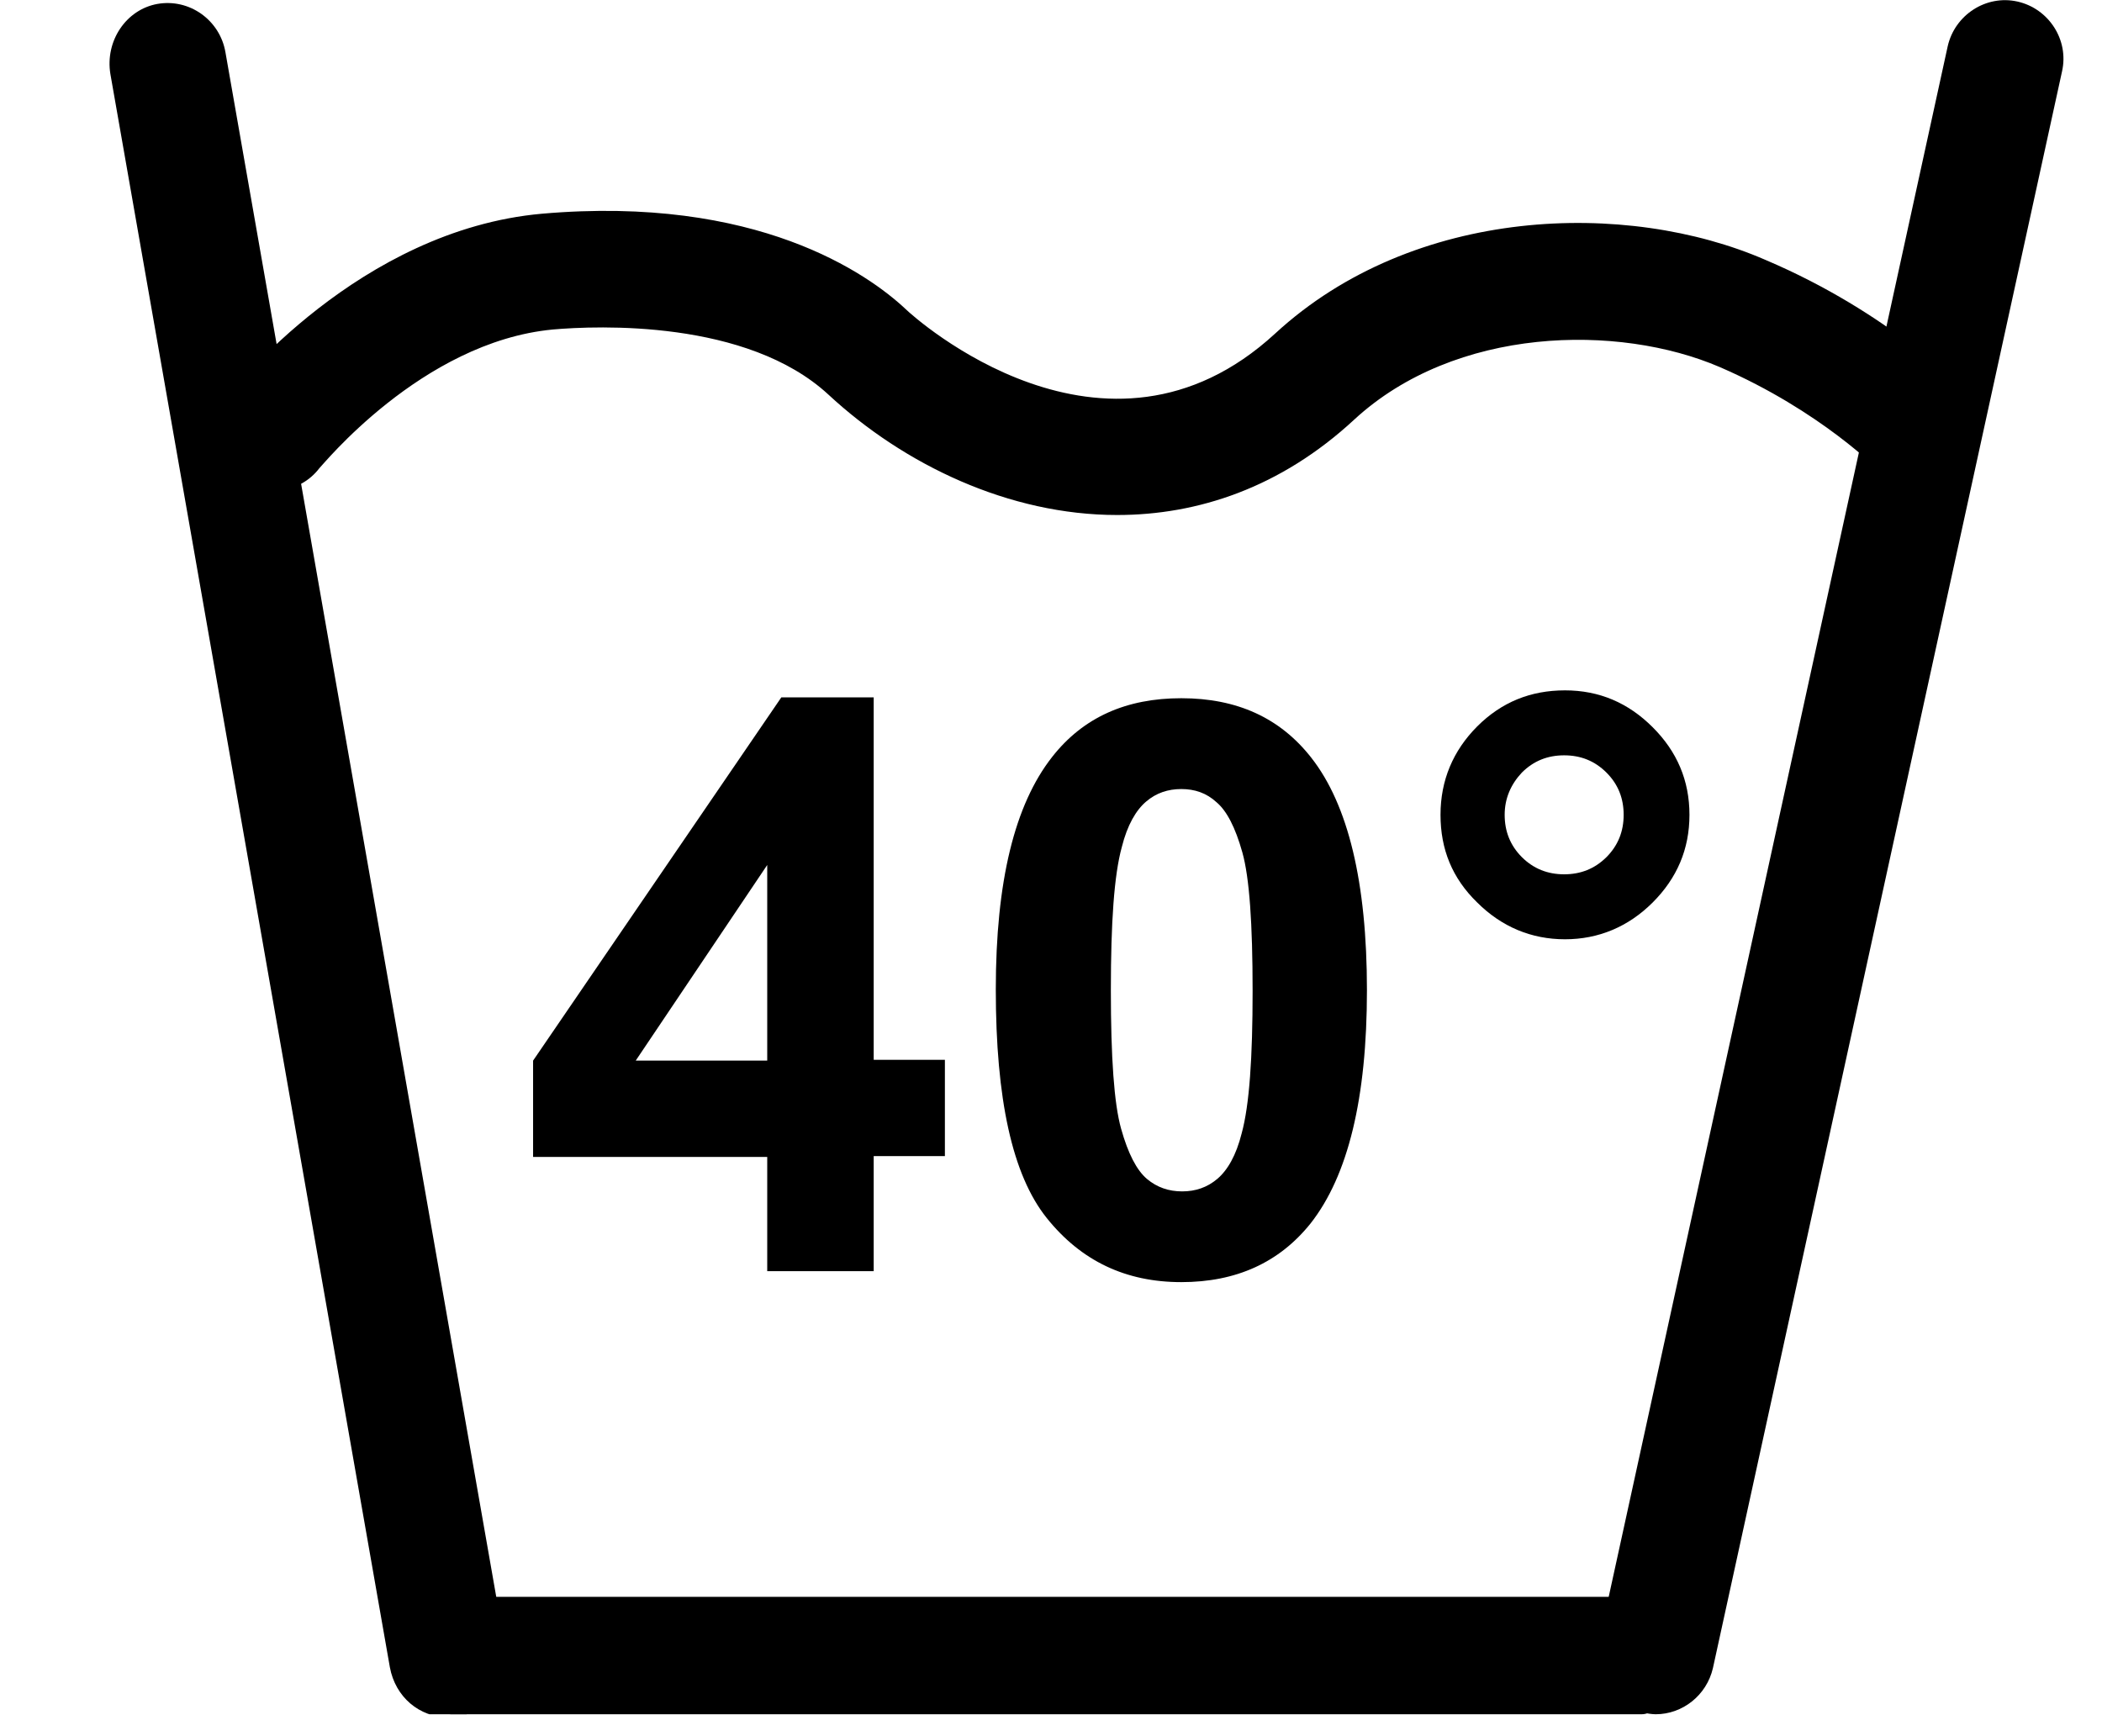
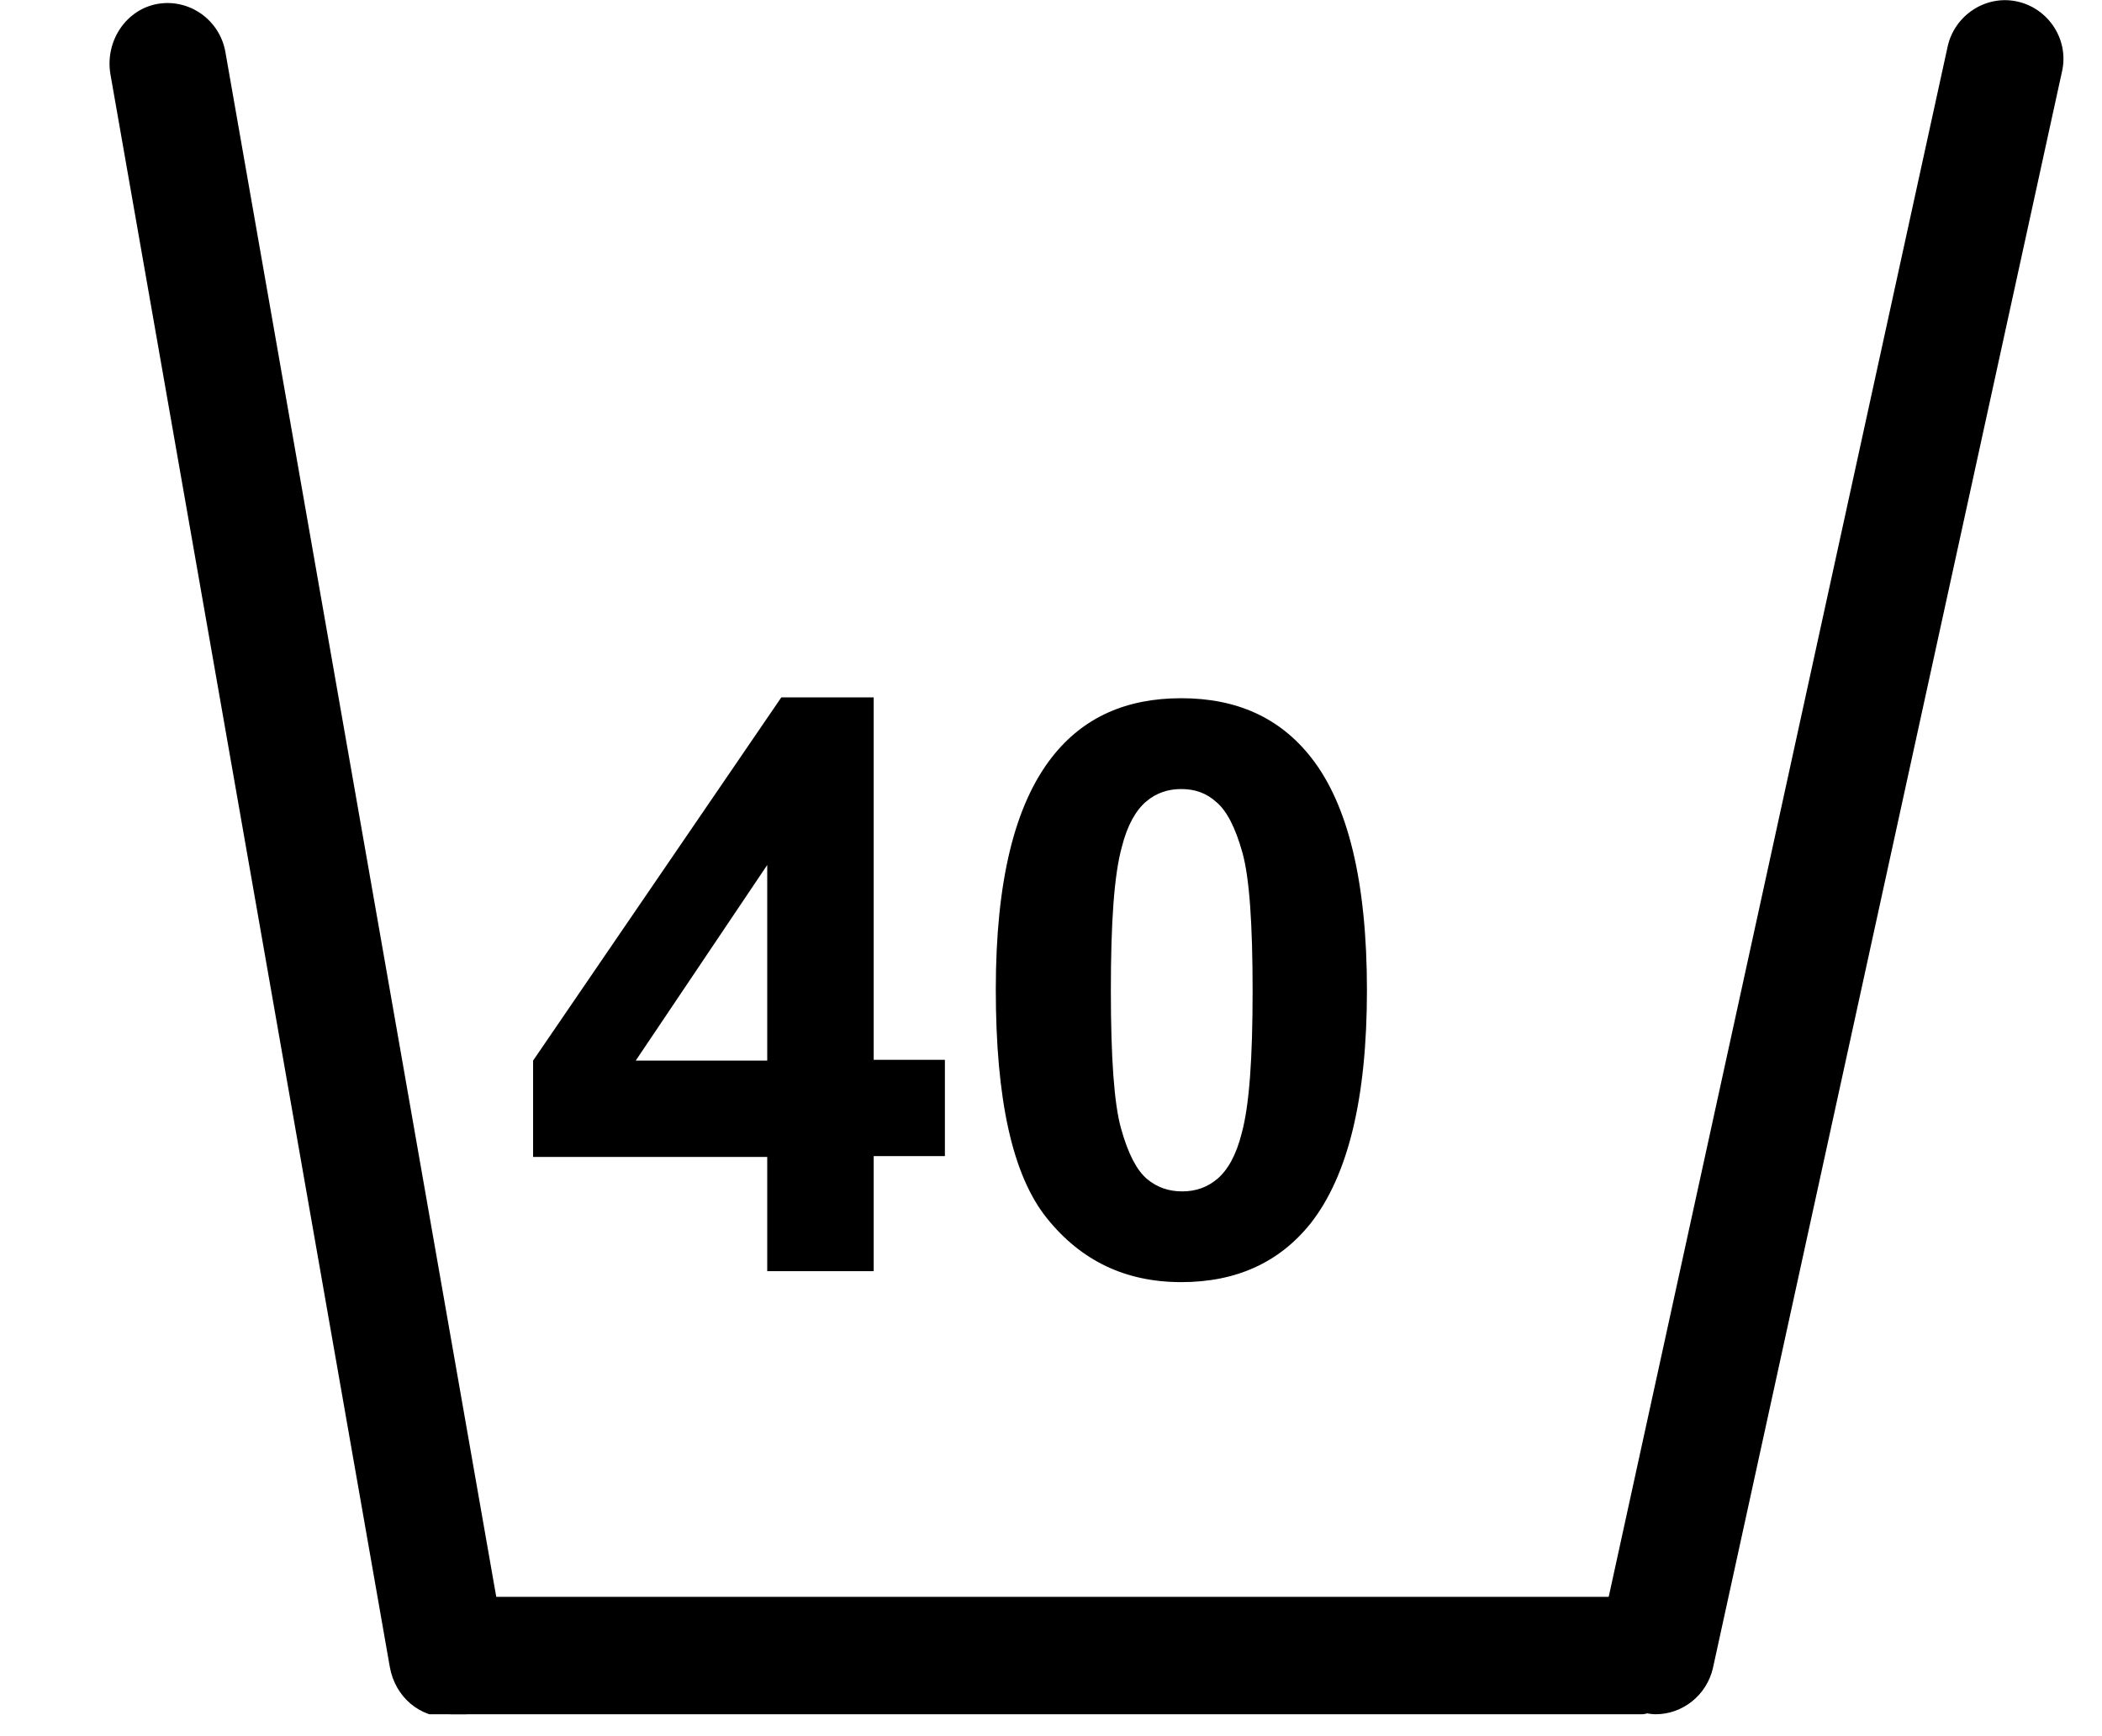
<svg xmlns="http://www.w3.org/2000/svg" width="23" height="19" viewBox="0 0 23 19" fill="none">
  <g clip-path="url(#clip0)">
    <path d="M17.963 18.76H4.937C4.753 18.76 4.6 18.468 4.6 18.117C4.6 17.766 4.753 17.475 4.937 17.475H17.963C18.152 17.475 18.3 17.766 18.3 18.117C18.3 18.468 18.152 18.76 17.963 18.76Z" fill="black" />
    <path d="M4.9 18.793C4.591 18.793 4.326 18.573 4.266 18.246L1.208 0.811C1.148 0.449 1.379 0.105 1.722 0.043C2.073 -0.019 2.407 0.22 2.467 0.573L5.525 18.017C5.585 18.379 5.354 18.723 5.011 18.785C4.977 18.793 4.934 18.793 4.9 18.793Z" fill="black" />
    <path d="M18.117 18.76C18.075 18.76 18.023 18.751 17.98 18.743C17.638 18.666 17.415 18.323 17.492 17.98L21.312 0.505C21.39 0.163 21.732 -0.06 22.075 0.017C22.418 0.094 22.64 0.437 22.563 0.78L18.743 18.254C18.674 18.554 18.409 18.76 18.117 18.76Z" fill="black" />
    <path d="M8.395 13.92V12.661H5.833V11.607L8.549 7.632H9.56V11.598H10.339V12.652H9.56V13.911H8.395V13.92ZM8.395 11.607V9.466L6.956 11.607H8.395Z" fill="black" />
    <path d="M12.926 7.641C13.534 7.641 14.006 7.855 14.348 8.292C14.751 8.806 14.957 9.654 14.957 10.836C14.957 12.018 14.751 12.866 14.34 13.389C13.997 13.817 13.526 14.031 12.926 14.031C12.318 14.031 11.83 13.8 11.453 13.329C11.076 12.858 10.896 12.027 10.896 10.828C10.896 9.645 11.102 8.806 11.513 8.283C11.855 7.847 12.327 7.641 12.926 7.641ZM12.926 8.635C12.781 8.635 12.652 8.677 12.541 8.772C12.43 8.866 12.335 9.029 12.275 9.269C12.19 9.577 12.155 10.099 12.155 10.836C12.155 11.573 12.19 12.078 12.267 12.352C12.344 12.627 12.438 12.806 12.549 12.901C12.661 12.995 12.789 13.038 12.935 13.038C13.081 13.038 13.209 12.995 13.32 12.901C13.432 12.806 13.526 12.644 13.586 12.404C13.671 12.095 13.706 11.573 13.706 10.845C13.706 10.108 13.671 9.603 13.594 9.329C13.517 9.054 13.423 8.874 13.312 8.78C13.2 8.677 13.072 8.635 12.926 8.635Z" fill="black" />
-     <path d="M15.762 8.917C15.762 8.54 15.899 8.215 16.164 7.949C16.43 7.684 16.747 7.555 17.124 7.555C17.5 7.555 17.817 7.692 18.083 7.958C18.349 8.223 18.486 8.54 18.486 8.917C18.486 9.294 18.349 9.611 18.083 9.877C17.817 10.142 17.492 10.279 17.124 10.279C16.755 10.279 16.43 10.142 16.164 9.877C15.89 9.611 15.762 9.294 15.762 8.917ZM16.464 8.917C16.464 9.097 16.524 9.251 16.652 9.38C16.781 9.508 16.935 9.568 17.115 9.568C17.295 9.568 17.449 9.508 17.578 9.38C17.706 9.251 17.766 9.097 17.766 8.917C17.766 8.737 17.706 8.583 17.578 8.455C17.449 8.326 17.295 8.266 17.115 8.266C16.935 8.266 16.781 8.326 16.652 8.455C16.532 8.583 16.464 8.737 16.464 8.917Z" fill="black" />
-     <path d="M12.224 5.636C11.042 5.636 9.894 5.088 9.063 4.317C8.172 3.495 6.536 3.563 6.048 3.606C4.609 3.743 3.512 5.114 3.495 5.123C3.281 5.405 2.878 5.448 2.604 5.234C2.33 5.011 2.279 4.609 2.493 4.334C2.553 4.257 3.932 2.518 5.928 2.339C8.283 2.133 9.5 2.998 9.911 3.384C9.997 3.469 12.095 5.362 13.954 3.649C15.47 2.253 17.8 2.184 19.317 2.844C20.687 3.426 21.467 4.249 21.501 4.283C21.741 4.54 21.732 4.943 21.475 5.191C21.218 5.439 20.816 5.422 20.576 5.165C20.567 5.157 19.925 4.497 18.82 4.018C17.706 3.538 15.924 3.572 14.819 4.591C14.014 5.337 13.106 5.636 12.224 5.636Z" fill="black" />
  </g>
  <defs>
    <clipPath id="clip0">
      <rect width="23" height="18.76" fill="white" />
    </clipPath>
  </defs>
</svg>